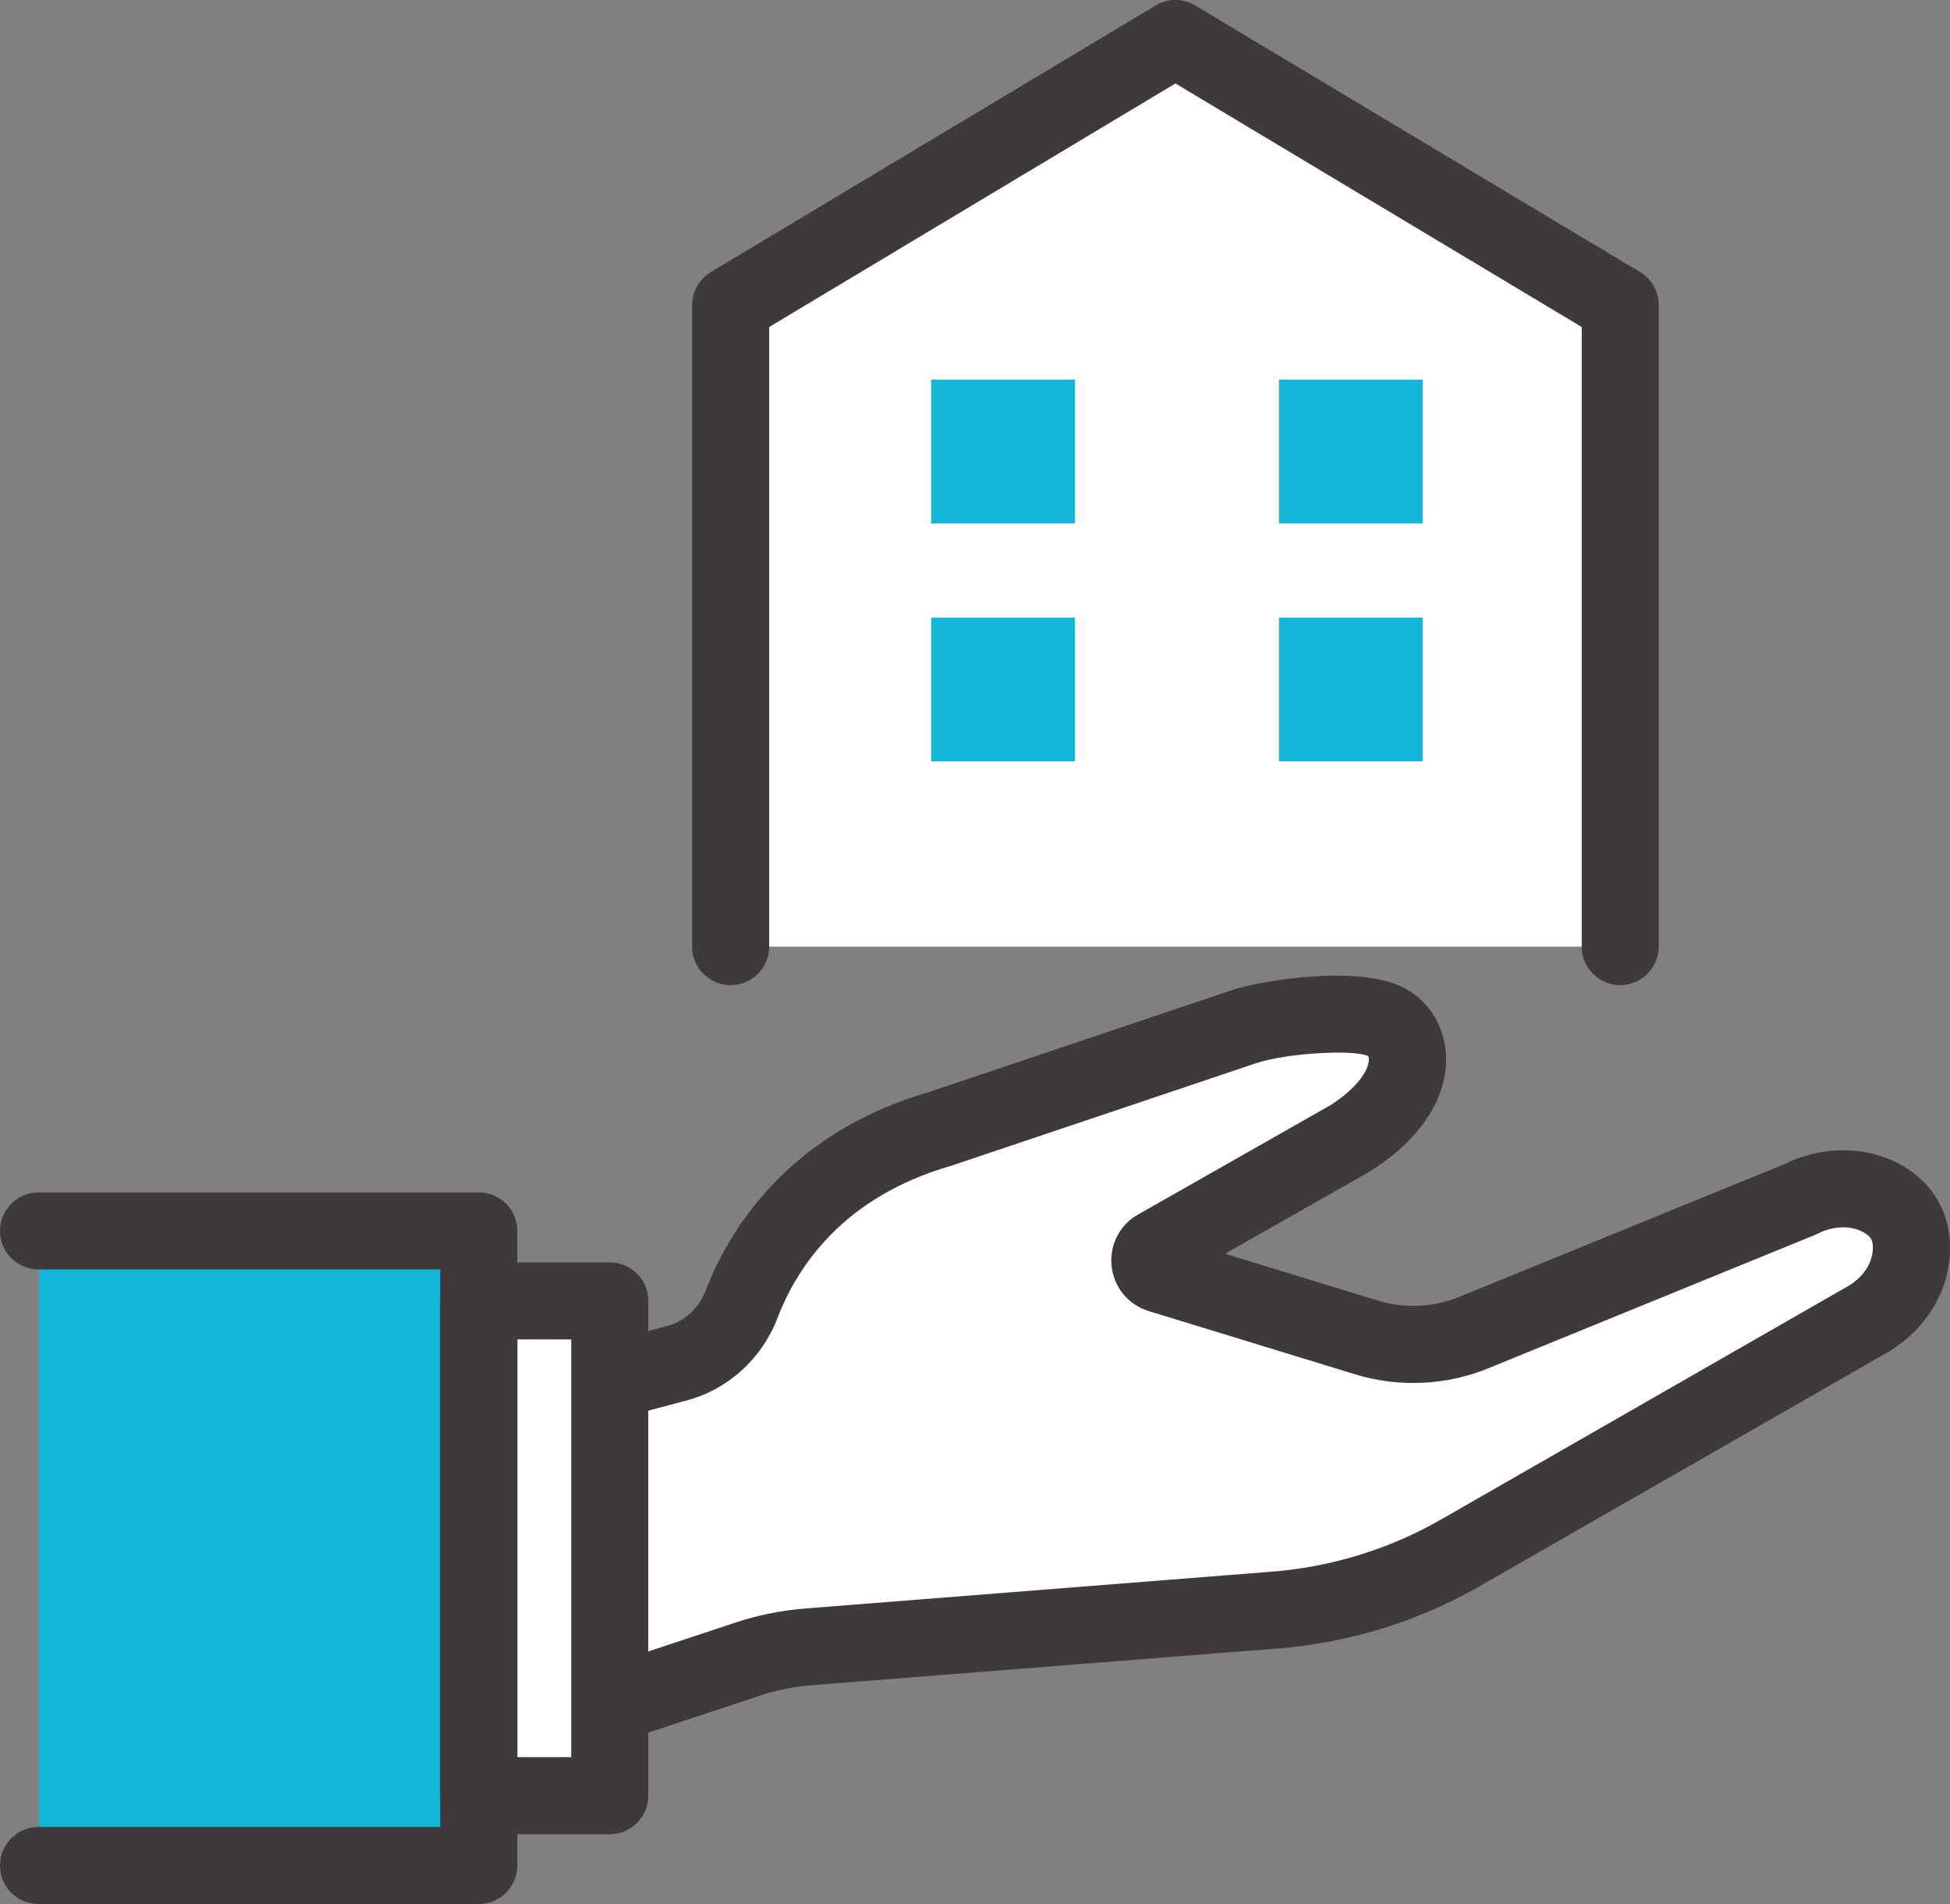
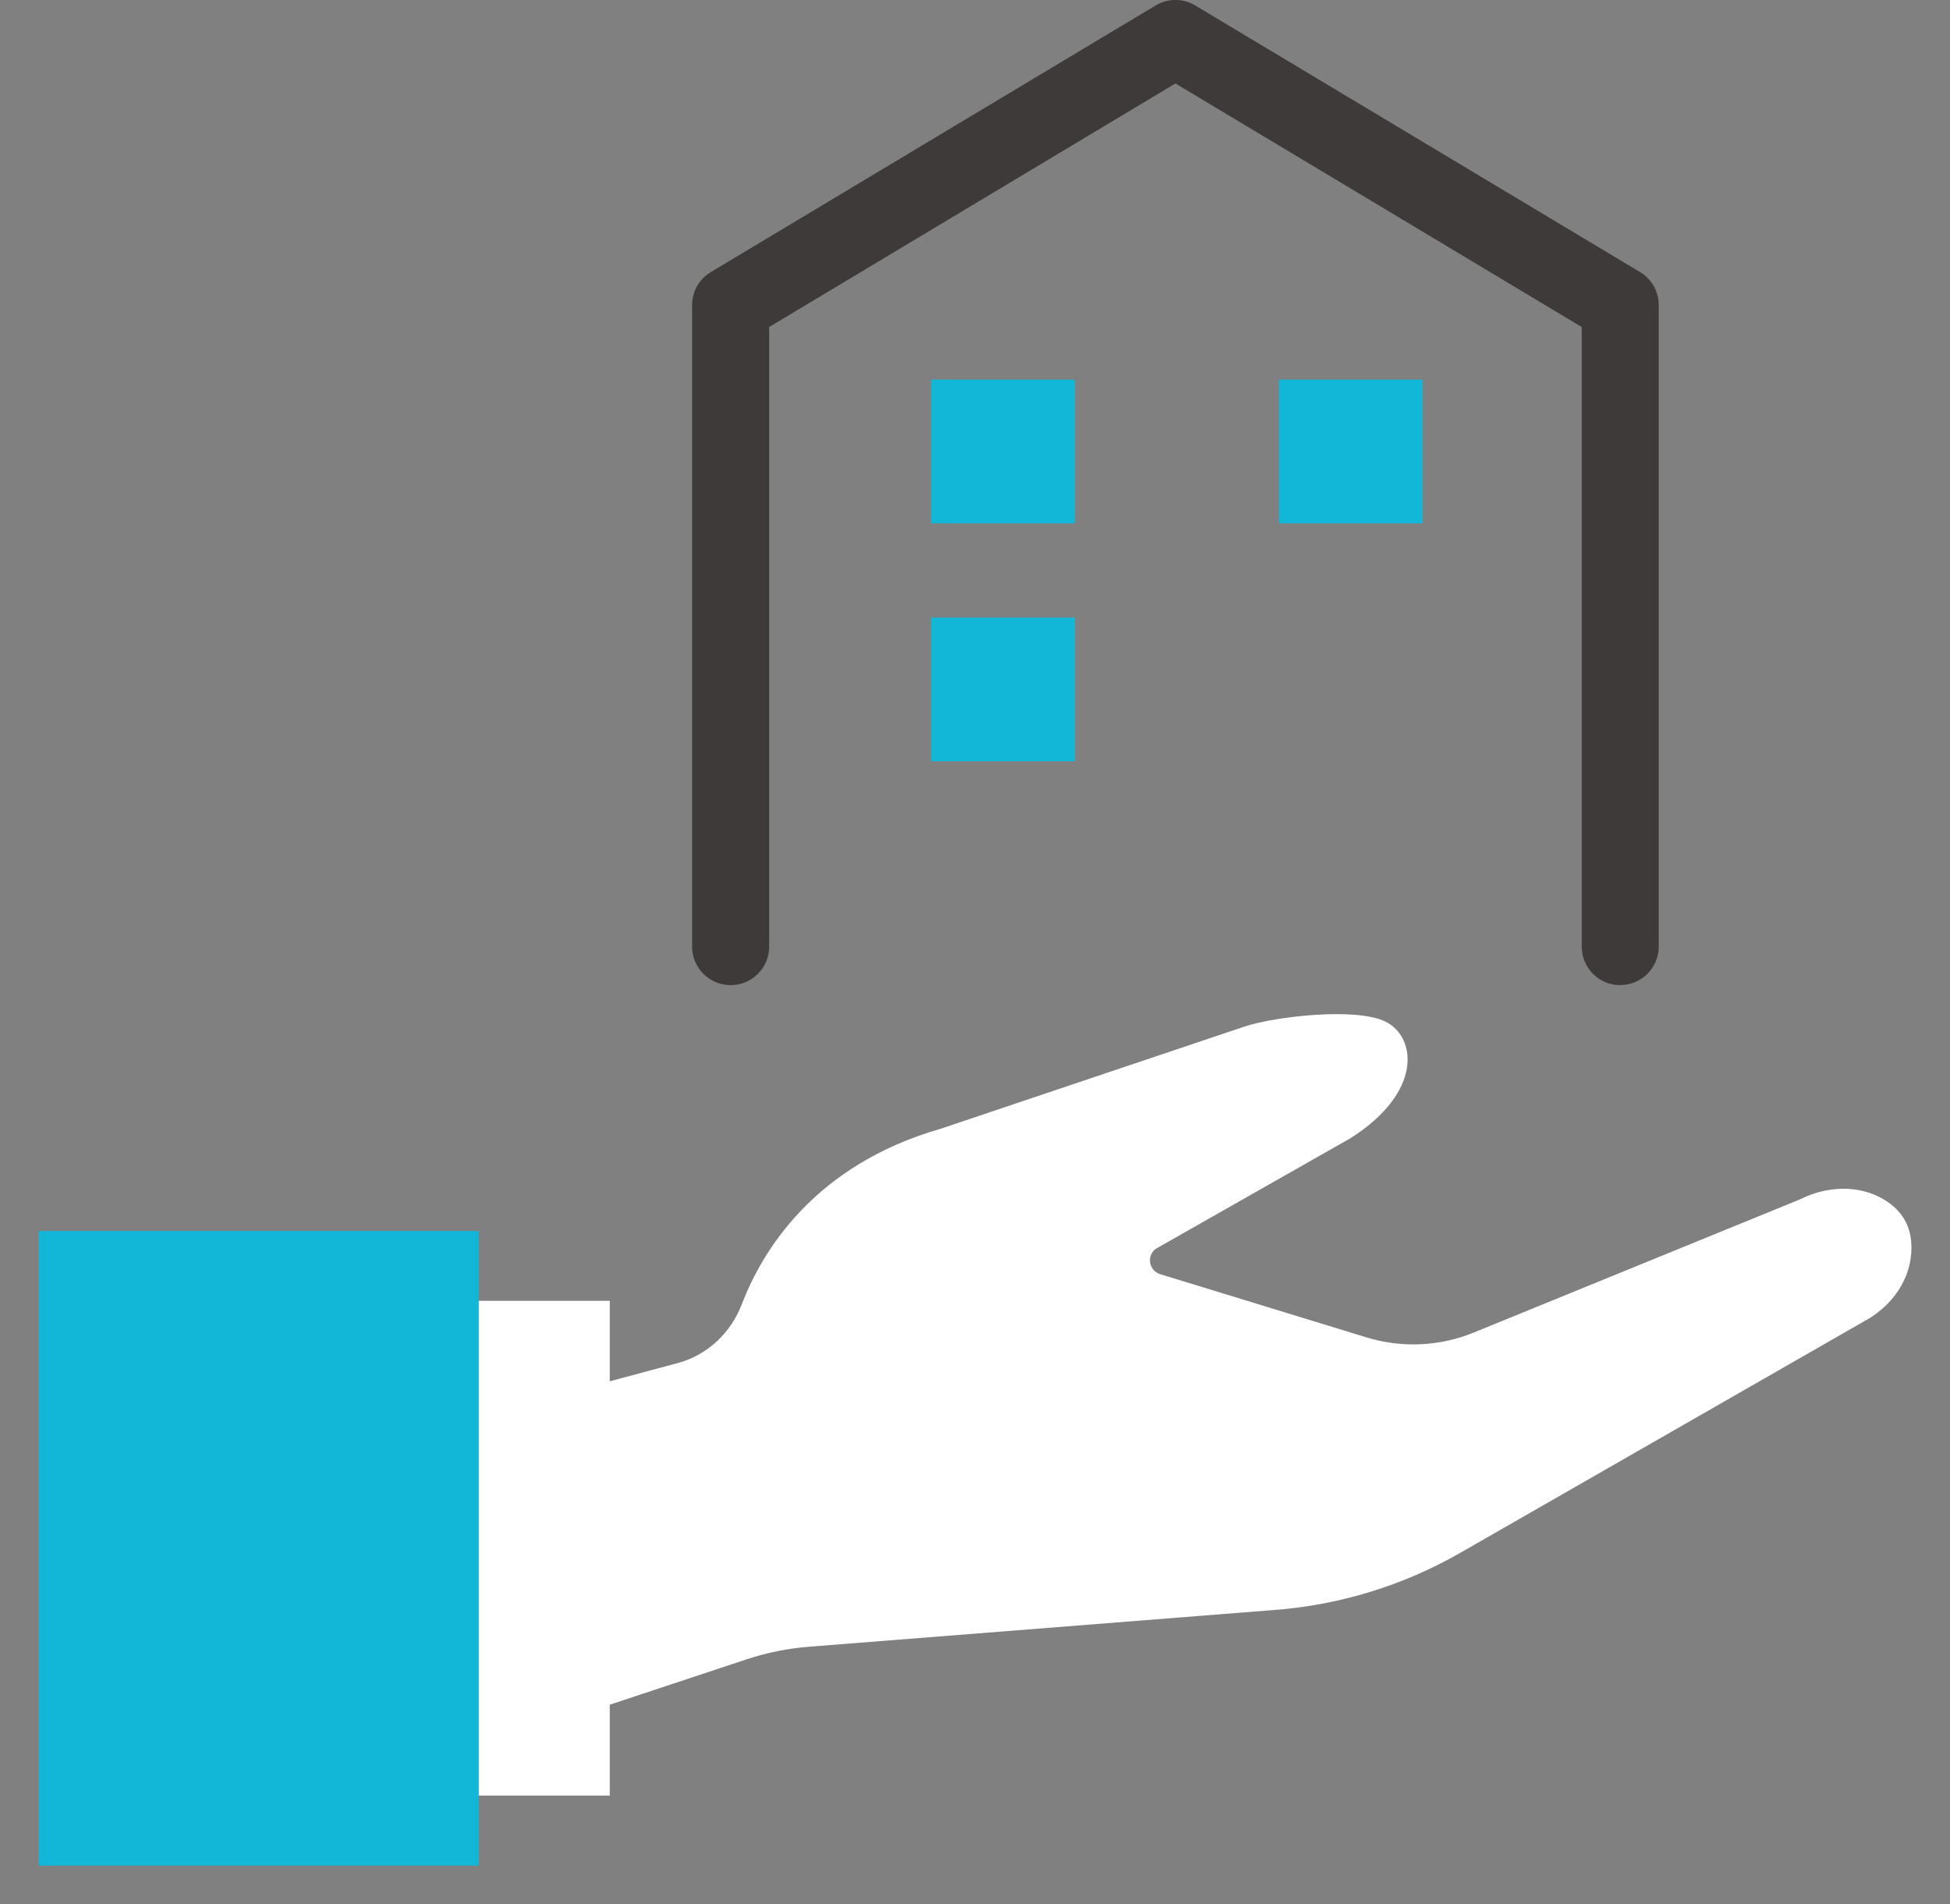
<svg xmlns="http://www.w3.org/2000/svg" id="_レイヤー_2" viewBox="0 0 253.09 247.12">
  <rect x="0" y="0" width="253.09" height="247.12" fill="#808080" stroke="none" />
  <defs>
    <style>.cls-1{fill:#12b6d7;}.cls-1,.cls-2,.cls-3{stroke-width:0px;}.cls-2{fill:#3e3a39;}.cls-3{fill:#fff;}</style>
  </defs>
  <g id="_レイヤー_2-2">
    <rect class="cls-1" x="5" y="159.77" width="57.14" height="82.36" />
    <path class="cls-3" d="M74.2,180.6l13.76-3.69c3.85-1.03,6.89-3.91,8.32-7.64,2.65-6.9,9.37-18.04,25.81-22.77l39.42-13.26c4.01-1.33,14.5-2.52,18.3-.65,4.04,1.99,4.9,9.15-4.52,15.13l-25.3,14.37c-1.21.92-.87,2.83.58,3.28l26.79,8.21c4.57,1.4,9.49,1.18,13.92-.63l42.33-17.28c3.44-1.74,7.63-1.96,10.93.03,2.25,1.35,4.01,3.67,3.44,7.65-.46,3.24-2.56,6.01-5.34,7.74l-53.13,30.46c-7.47,4.28-15.81,6.82-24.4,7.43l-60.15,4.75c-2.73.22-5.43.76-8.03,1.62l-22.89,7.59.14-42.35Z" />
-     <path class="cls-2" d="M74.05,227.95c-1.04,0-2.07-.32-2.93-.95-1.3-.94-2.07-2.46-2.07-4.07l.14-42.35c0-2.26,1.52-4.23,3.7-4.81l13.76-3.69c2.22-.6,4.07-2.32,4.95-4.6,2.8-7.3,10.29-20.33,28.99-25.75l39.32-13.23c3.78-1.26,16.26-3.27,22.1-.4,3.33,1.64,5.45,4.93,5.66,8.78.3,5.46-3.24,10.95-9.7,15.05-.07.04-.14.09-.21.13l-18.76,10.66,19.83,6.08c3.46,1.06,7.22.89,10.57-.48l42.15-17.21c5.12-2.52,11.06-2.41,15.57.3,4.46,2.68,6.58,7.29,5.82,12.65-.65,4.55-3.44,8.67-7.65,11.28-.05.03-.1.06-.15.09l-53.13,30.46c-8.07,4.63-17.25,7.42-26.53,8.09l-60.11,4.74c-2.33.18-4.64.65-6.85,1.39l-22.89,7.59c-.51.17-1.04.25-1.57.25ZM79.18,184.44l-.11,31.58,16.29-5.4c2.98-.99,6.08-1.62,9.21-1.86l60.15-4.75c7.83-.56,15.53-2.9,22.3-6.79l53.04-30.41c1.63-1.03,2.74-2.58,2.96-4.16.25-1.73-.29-2.19-1.07-2.66-1.64-.98-3.97-.93-6.09.15-.12.06-.25.12-.37.17l-42.33,17.28c-5.48,2.24-11.62,2.51-17.28.78l-26.79-8.21c-2.48-.76-4.3-2.81-4.75-5.36-.45-2.55.55-5.11,2.61-6.68.18-.13.36-.26.55-.37l25.18-14.31c3.48-2.24,4.86-4.44,4.98-5.76.04-.4-.06-.58-.09-.61-1.96-.92-10.64-.37-14.51.91l-39.41,13.26c-.07.02-.14.05-.21.07-13.88,3.99-19.91,12.94-22.53,19.75-2.02,5.26-6.39,9.25-11.69,10.67l-10.07,2.7Z" />
    <rect class="cls-3" x="62.14" y="168.83" width="17" height="64.22" />
-     <path class="cls-2" d="M79.14,238.06h-17c-2.76,0-5-2.24-5-5v-64.22c0-2.76,2.24-5,5-5h17c2.76,0,5,2.24,5,5v64.22c0,2.76-2.24,5-5,5ZM67.14,228.06h7v-54.22h-7v54.22Z" />
-     <path class="cls-2" d="M62.14,247.12H5c-2.76,0-5-2.24-5-5s2.24-5,5-5h52.14v-72.36H5c-2.76,0-5-2.24-5-5s2.24-5,5-5h57.14c2.76,0,5,2.24,5,5v82.36c0,2.76-2.24,5-5,5Z" />
-     <polygon class="cls-3" points="94.09 122.86 211.03 122.86 209.55 39.6 151.82 5 94.09 41.66 94.09 122.86" />
    <path class="cls-2" d="M210.29,127.86c-2.76,0-5-2.24-5-5V42.44l-52.73-31.61-52.73,31.61v80.42c0,2.76-2.24,5-5,5s-5-2.24-5-5V39.6c0-1.76.92-3.39,2.43-4.29L149.99.71c1.58-.95,3.56-.95,5.14,0l57.73,34.6c1.51.9,2.43,2.53,2.43,4.29v83.25c0,2.76-2.24,5-5,5Z" />
    <rect class="cls-1" x="120.86" y="49.27" width="18.66" height="18.66" />
    <rect class="cls-1" x="165.99" y="49.27" width="18.66" height="18.66" />
    <rect class="cls-1" x="120.86" y="80.15" width="18.66" height="18.66" />
-     <rect class="cls-1" x="165.99" y="80.15" width="18.66" height="18.66" />
  </g>
</svg>